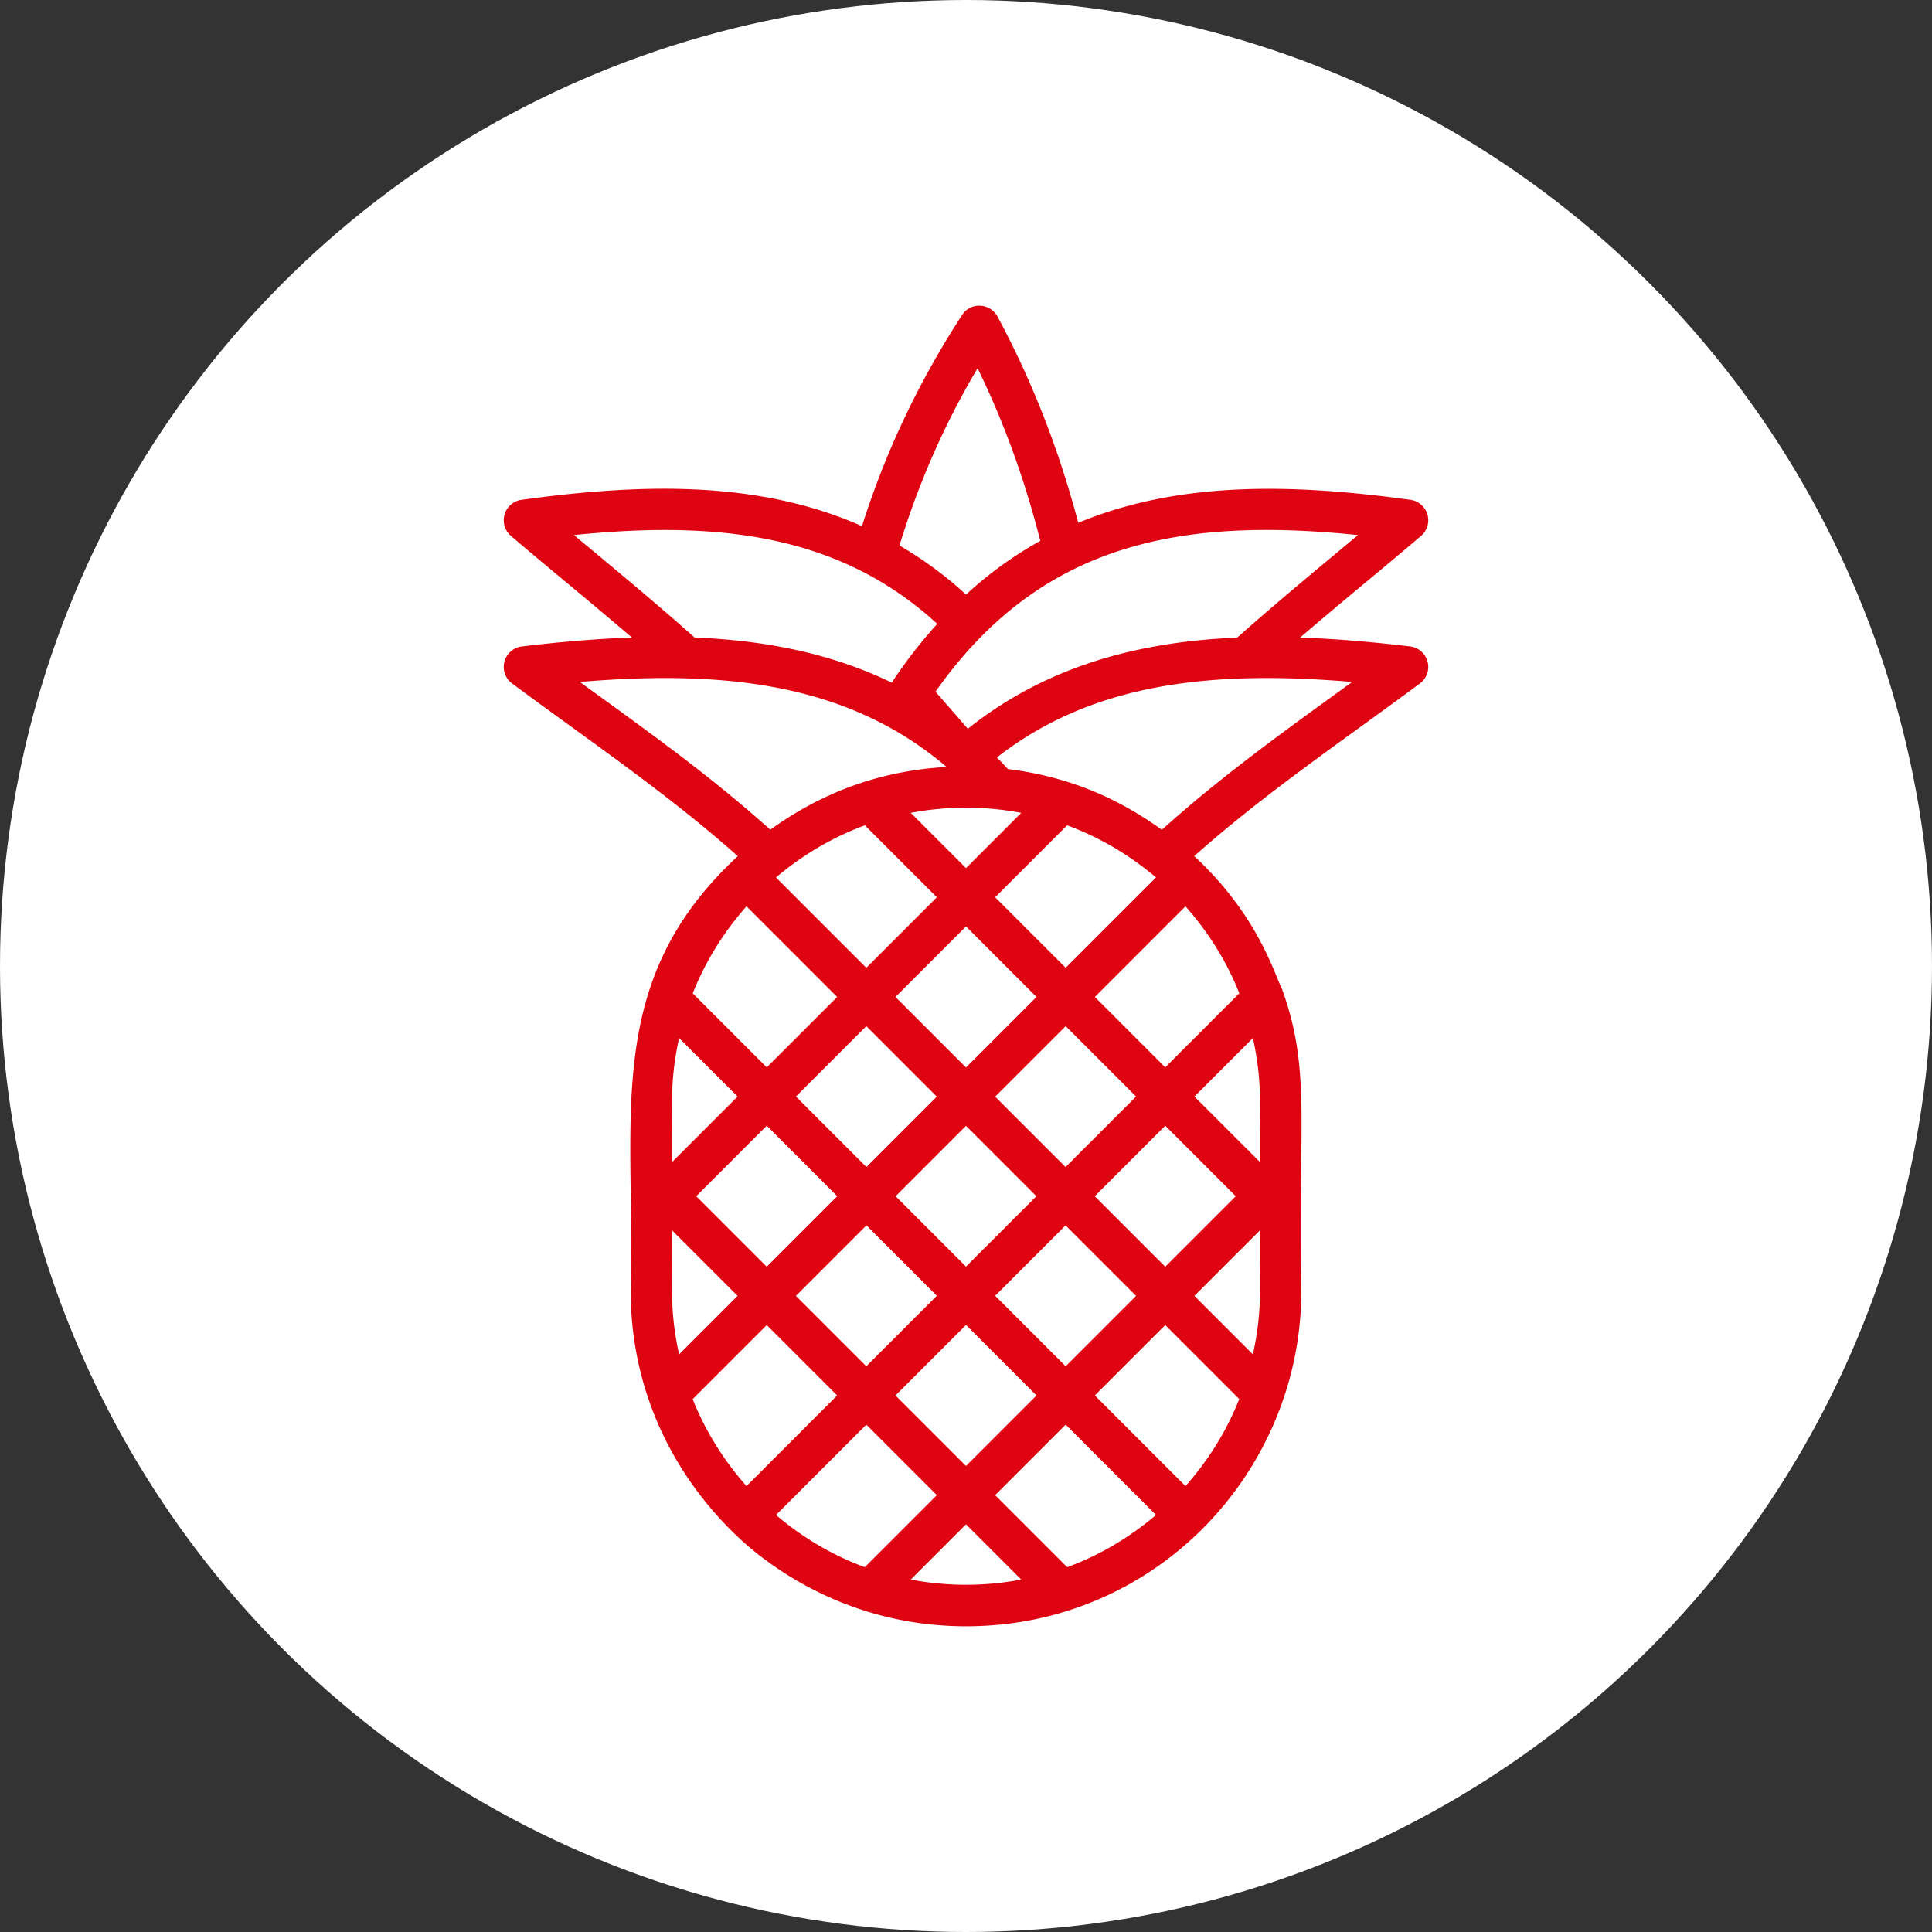
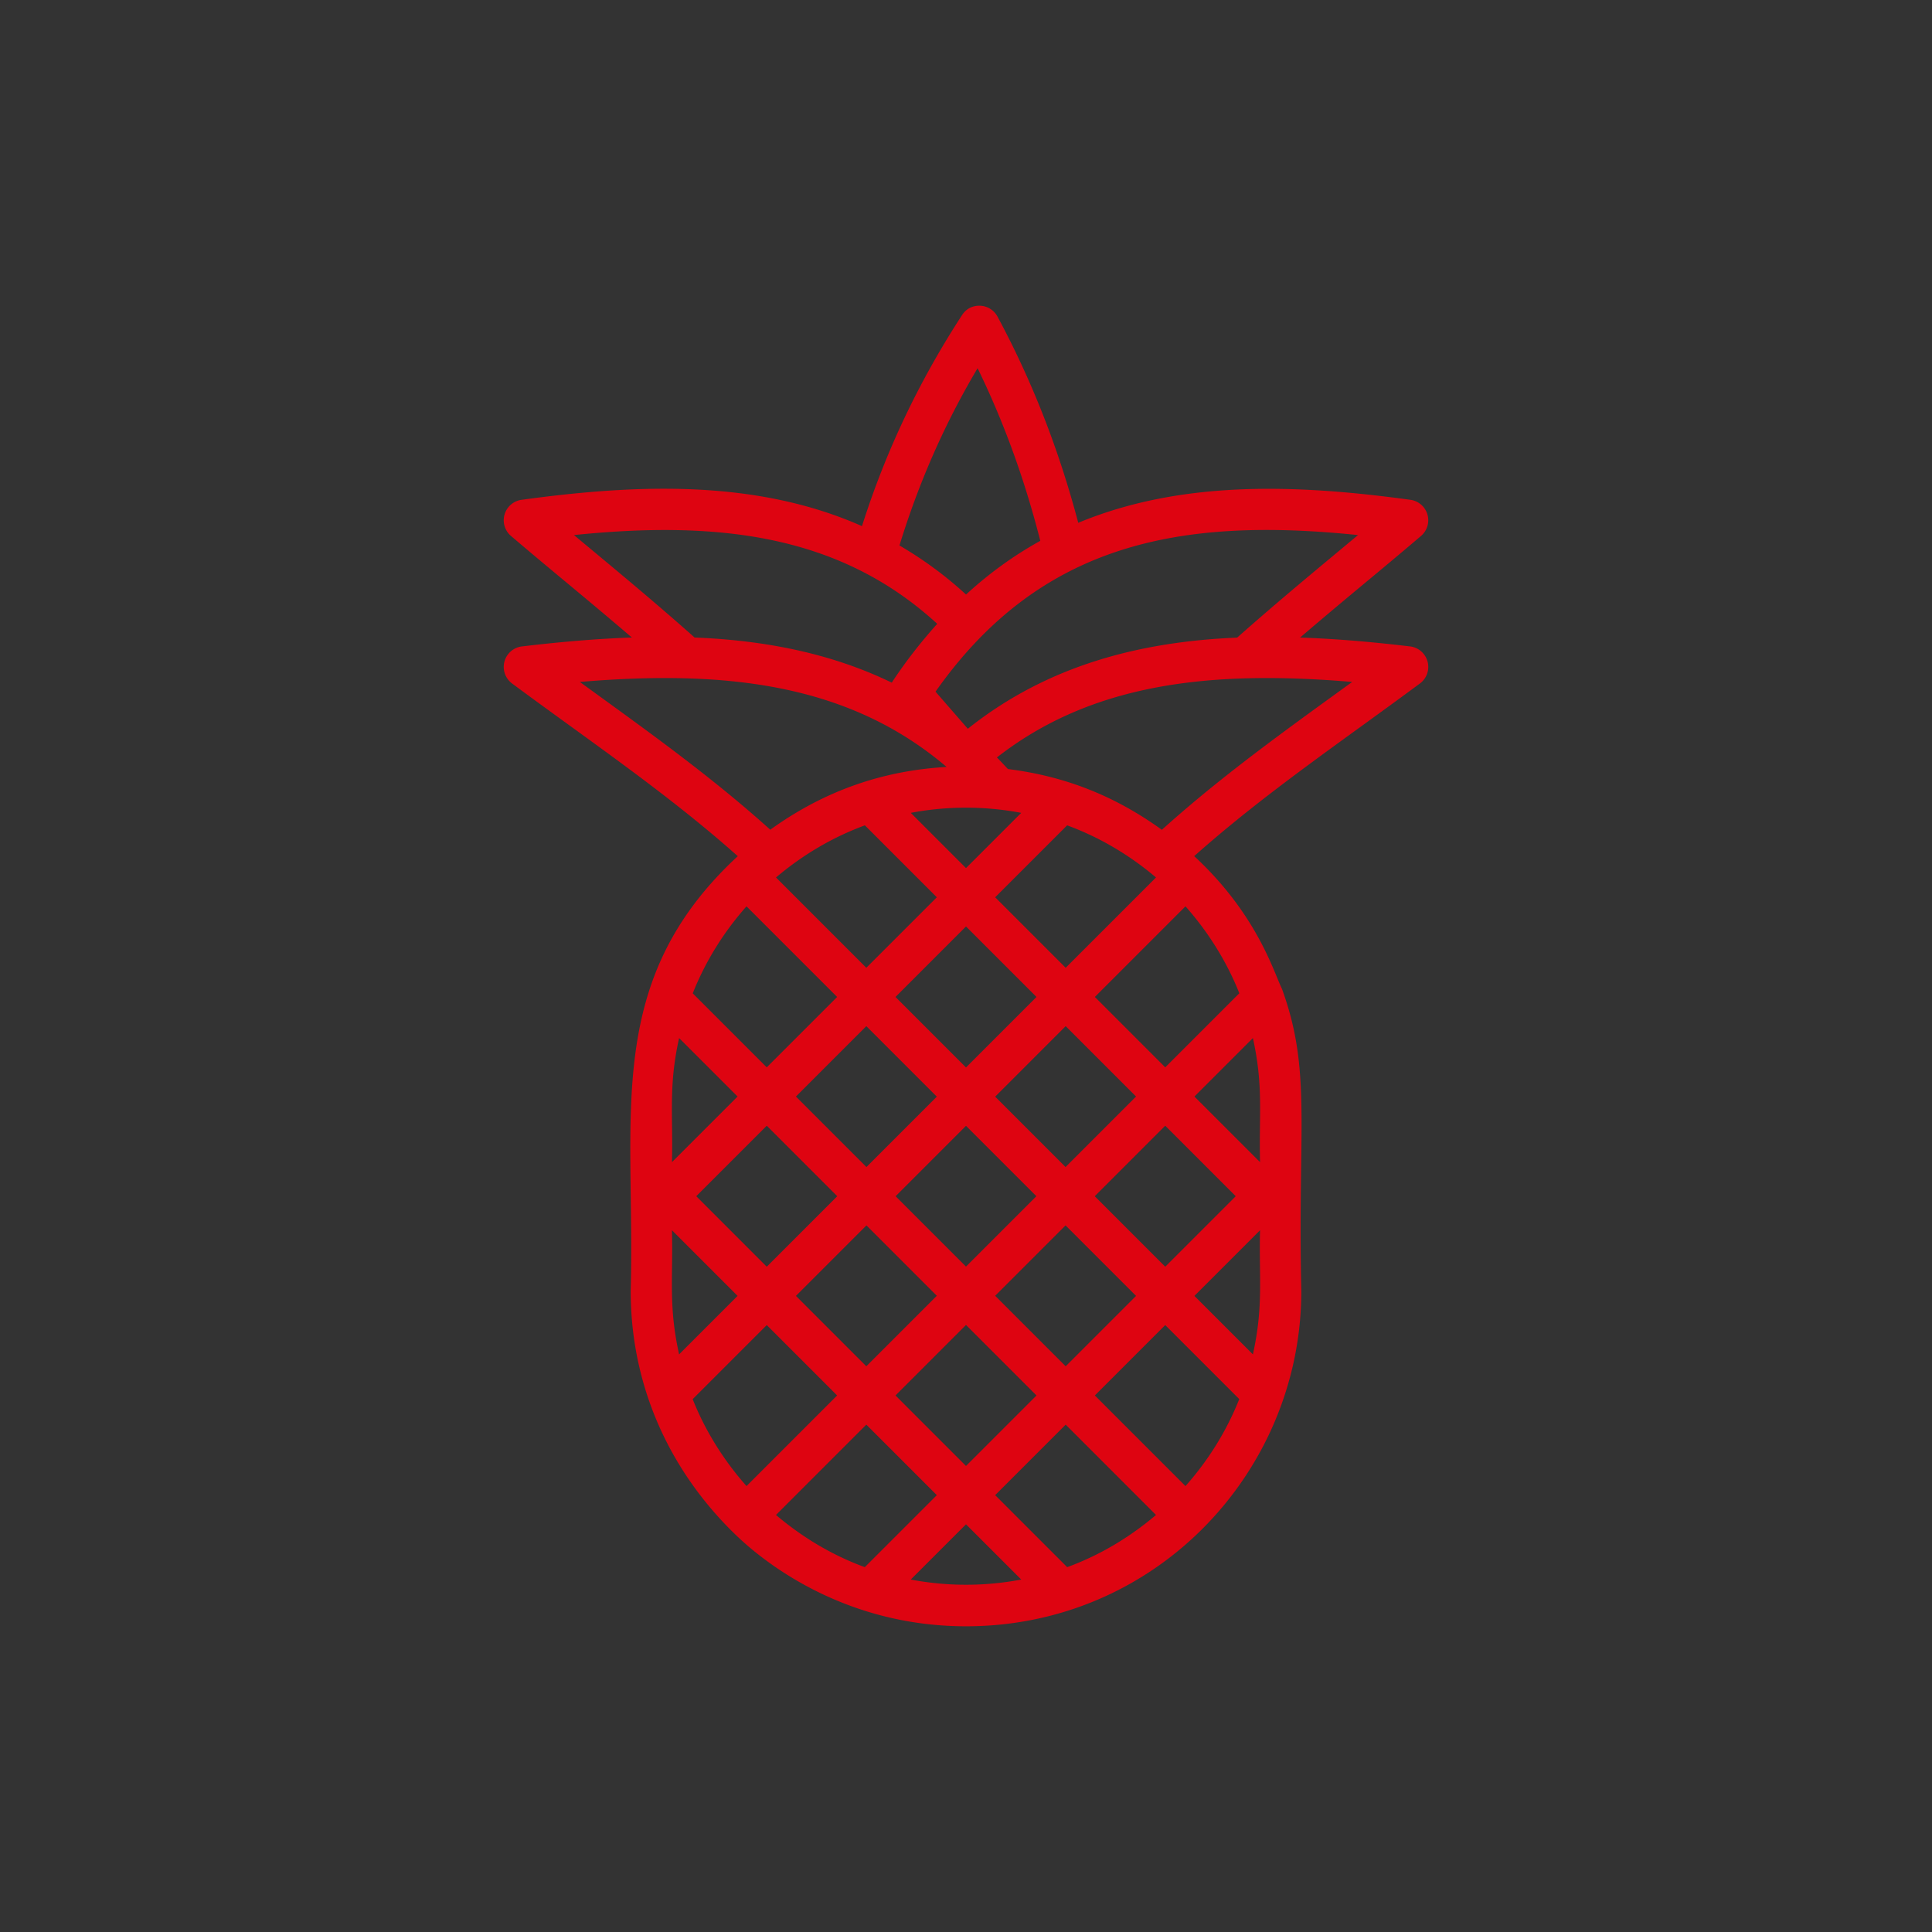
<svg xmlns="http://www.w3.org/2000/svg" version="1.1" width="512" height="512" x="0" y="0" viewBox="0 0 512 512" style="enable-background:new 0 0 512 512" xml:space="preserve" class="">
  <rect x="0" y="0" width="512" height="512" fill="#333333" stroke="none" />
-   <circle r="256" cx="256" cy="256" fill="#ffffff" shape="circle" />
  <g transform="matrix(0.7,0,0,0.7,76.8,76.8)">
-     <path d="M428.258 93.193a7.82 7.82 0 0 0 2.434-8.14 7.817 7.817 0 0 0-6.439-5.546c-43.101-5.896-86.728-7.513-125.755 8.71-7.187-27.251-17.238-53.274-30.571-78.081a7.807 7.807 0 0 0-6.553-4.104c-2.975-.111-5.378 1.232-6.873 3.547-16.481 25.346-28.993 51.844-37.881 79.894-39.814-17.641-84.634-16.019-128.873-9.966a7.818 7.818 0 0 0-6.439 5.546 7.82 7.82 0 0 0 2.434 8.14c16.696 14.226 26.437 21.935 45.757 38.443-13.819.489-27.745 1.727-41.615 3.378a7.82 7.82 0 0 0-6.629 5.752 7.823 7.823 0 0 0 2.899 8.281c29.484 21.86 58.703 41.567 85.446 65.373-51.334 47.519-38.722 98.182-40.544 164.607 0 34.142 13.313 65.932 38.075 90.693.796.508 32.87 36.255 88.874 36.255 72.233 0 126.941-58.902 126.941-126.948-1.447-61.708 4.027-83.031-7.301-114.304-3.166-6.463-9.419-28.255-33.249-50.315 26.693-23.755 55.839-43.407 85.452-65.362a7.823 7.823 0 0 0 2.899-8.281 7.82 7.82 0 0 0-6.629-5.752c-13.877-1.652-27.807-2.885-41.628-3.362 20.57-17.567 28.453-23.705 45.768-38.458zM260.39 29.684c10.174 20.866 17.969 42.664 23.738 65.358-9.751 5.393-19.154 12.088-28.115 20.333-8.057-7.417-16.496-13.487-25.2-18.577C238 73.356 247.72 51.038 260.39 29.684zM107.581 92.853c54.994-5.63 100.809-.072 137.53 33.609-5.892 6.573-11.608 13.753-17.02 21.958-.068.103-.083.224-.146.329-23.305-11.314-48.613-16.062-74.696-17.11-16.262-14.467-31.98-27.369-45.668-38.786zm2.22 55.609c55.824-4.731 102.074.865 138.857 32.183-24.687 1.403-46.678 9.296-66.757 23.759-22.861-20.602-47.42-38.016-72.1-55.942zm249.676 117.861-28.044 28.045-26.647-26.647 34.306-34.306c8.69 9.791 15.694 21.064 20.385 32.908zm-20.384 186.573-34.309-34.309 26.647-26.647 28.017 28.017c-4.742 11.99-11.689 23.179-20.355 32.939zm-44.336 30.532c-.157.043-.307.1-.458.153l-27.253-27.254 26.692-26.693 34.198 34.198c-9.949 8.432-21.029 15.082-33.179 19.596zm-77.056.152c-.14-.048-.277-.099-.42-.141-12.165-4.512-23.254-11.166-33.216-19.608l34.198-34.197 26.691 26.692zm-65.178-63.594 28.046-28.046 26.646 26.647-34.306 34.307c-8.691-9.79-15.695-21.065-20.386-32.908zm20.383-186.573 34.308 34.308-26.648 26.648-28.015-28.015c4.741-11.99 11.689-23.181 20.355-32.941zm44.812-30.666 27.235 27.236-26.692 26.692-34.191-34.192c10.008-8.47 21.222-15.151 33.648-19.736zM207.26 343.156l-26.691 26.691-26.69-26.691 26.69-26.692zm-15.645-37.738 26.648-26.649 26.691 26.692-26.648 26.648zm26.691 48.784 26.646 26.646-26.691 26.692-26.646-26.647zm11.046-11.046L256 316.508l26.646 26.647-26.647 26.648zm64.343 11.047 26.69 26.69-26.647 26.648-26.691-26.691zm11.046-11.046 26.691-26.691 26.689 26.69-26.69 26.691zm-11.048-11.049-26.646-26.647 26.691-26.692 26.646 26.647zM256 294.415l-26.692-26.692L256 241.03l26.692 26.693zm-86.48 11.001-24.841 24.841c.452-18.302-1.352-28.578 2.702-46.98zm-24.841 50.633 24.844 24.844-22.141 22.142c-4.061-18.441-2.25-28.673-2.703-46.986zm84.63 62.539 26.692-26.691 26.691 26.691L256 445.28zm113.168-37.694 24.844-24.844c-.45 18.215 1.358 28.548-2.702 46.986zm24.844-50.637-24.839-24.839 22.138-22.137c4.052 18.397 2.247 28.603 2.701 46.976zm-39.386-107.778-34.195 34.196-26.692-26.692 27.238-27.24c12.39 4.553 23.645 11.265 33.649 19.736zM256 218.936l-20.913-20.913a112.342 112.342 0 0 1 41.824.003zm-20.911 269.348L256 467.373l20.913 20.914a112.342 112.342 0 0 1-41.824-.003zm167.11-339.822a4006.21 4006.21 0 0 1-7.682 5.569c-23.155 16.766-44.432 32.437-64.365 50.406-17.491-12.614-36.275-20.263-58.279-22.999-1.385-1.485-2.765-2.984-4.178-4.385 36.071-28.169 80.895-33.131 134.504-28.591zm-43.546-16.785c-36.662 1.524-71.767 10.43-101.962 34.508l-12.23-14.046c39.852-56.593 93.146-66.152 159.957-59.286-13.642 11.379-29.177 24.134-45.765 38.824z" fill="#de0411" opacity="1" data-original="#000000" />
+     <path d="M428.258 93.193a7.82 7.82 0 0 0 2.434-8.14 7.817 7.817 0 0 0-6.439-5.546c-43.101-5.896-86.728-7.513-125.755 8.71-7.187-27.251-17.238-53.274-30.571-78.081a7.807 7.807 0 0 0-6.553-4.104c-2.975-.111-5.378 1.232-6.873 3.547-16.481 25.346-28.993 51.844-37.881 79.894-39.814-17.641-84.634-16.019-128.873-9.966a7.818 7.818 0 0 0-6.439 5.546 7.82 7.82 0 0 0 2.434 8.14c16.696 14.226 26.437 21.935 45.757 38.443-13.819.489-27.745 1.727-41.615 3.378a7.82 7.82 0 0 0-6.629 5.752 7.823 7.823 0 0 0 2.899 8.281c29.484 21.86 58.703 41.567 85.446 65.373-51.334 47.519-38.722 98.182-40.544 164.607 0 34.142 13.313 65.932 38.075 90.693.796.508 32.87 36.255 88.874 36.255 72.233 0 126.941-58.902 126.941-126.948-1.447-61.708 4.027-83.031-7.301-114.304-3.166-6.463-9.419-28.255-33.249-50.315 26.693-23.755 55.839-43.407 85.452-65.362a7.823 7.823 0 0 0 2.899-8.281 7.82 7.82 0 0 0-6.629-5.752c-13.877-1.652-27.807-2.885-41.628-3.362 20.57-17.567 28.453-23.705 45.768-38.458zM260.39 29.684c10.174 20.866 17.969 42.664 23.738 65.358-9.751 5.393-19.154 12.088-28.115 20.333-8.057-7.417-16.496-13.487-25.2-18.577C238 73.356 247.72 51.038 260.39 29.684M107.581 92.853c54.994-5.63 100.809-.072 137.53 33.609-5.892 6.573-11.608 13.753-17.02 21.958-.068.103-.083.224-.146.329-23.305-11.314-48.613-16.062-74.696-17.11-16.262-14.467-31.98-27.369-45.668-38.786zm2.22 55.609c55.824-4.731 102.074.865 138.857 32.183-24.687 1.403-46.678 9.296-66.757 23.759-22.861-20.602-47.42-38.016-72.1-55.942zm249.676 117.861-28.044 28.045-26.647-26.647 34.306-34.306c8.69 9.791 15.694 21.064 20.385 32.908zm-20.384 186.573-34.309-34.309 26.647-26.647 28.017 28.017c-4.742 11.99-11.689 23.179-20.355 32.939zm-44.336 30.532c-.157.043-.307.1-.458.153l-27.253-27.254 26.692-26.693 34.198 34.198c-9.949 8.432-21.029 15.082-33.179 19.596zm-77.056.152c-.14-.048-.277-.099-.42-.141-12.165-4.512-23.254-11.166-33.216-19.608l34.198-34.197 26.691 26.692zm-65.178-63.594 28.046-28.046 26.646 26.647-34.306 34.307c-8.691-9.79-15.695-21.065-20.386-32.908zm20.383-186.573 34.308 34.308-26.648 26.648-28.015-28.015c4.741-11.99 11.689-23.181 20.355-32.941zm44.812-30.666 27.235 27.236-26.692 26.692-34.191-34.192c10.008-8.47 21.222-15.151 33.648-19.736zM207.26 343.156l-26.691 26.691-26.69-26.691 26.69-26.692zm-15.645-37.738 26.648-26.649 26.691 26.692-26.648 26.648zm26.691 48.784 26.646 26.646-26.691 26.692-26.646-26.647zm11.046-11.046L256 316.508l26.646 26.647-26.647 26.648zm64.343 11.047 26.69 26.69-26.647 26.648-26.691-26.691zm11.046-11.046 26.691-26.691 26.689 26.69-26.69 26.691zm-11.048-11.049-26.646-26.647 26.691-26.692 26.646 26.647zM256 294.415l-26.692-26.692L256 241.03l26.692 26.693zm-86.48 11.001-24.841 24.841c.452-18.302-1.352-28.578 2.702-46.98zm-24.841 50.633 24.844 24.844-22.141 22.142c-4.061-18.441-2.25-28.673-2.703-46.986zm84.63 62.539 26.692-26.691 26.691 26.691L256 445.28zm113.168-37.694 24.844-24.844c-.45 18.215 1.358 28.548-2.702 46.986zm24.844-50.637-24.839-24.839 22.138-22.137c4.052 18.397 2.247 28.603 2.701 46.976zm-39.386-107.778-34.195 34.196-26.692-26.692 27.238-27.24c12.39 4.553 23.645 11.265 33.649 19.736zM256 218.936l-20.913-20.913a112.342 112.342 0 0 1 41.824.003zm-20.911 269.348L256 467.373l20.913 20.914a112.342 112.342 0 0 1-41.824-.003zm167.11-339.822a4006.21 4006.21 0 0 1-7.682 5.569c-23.155 16.766-44.432 32.437-64.365 50.406-17.491-12.614-36.275-20.263-58.279-22.999-1.385-1.485-2.765-2.984-4.178-4.385 36.071-28.169 80.895-33.131 134.504-28.591zm-43.546-16.785c-36.662 1.524-71.767 10.43-101.962 34.508l-12.23-14.046c39.852-56.593 93.146-66.152 159.957-59.286-13.642 11.379-29.177 24.134-45.765 38.824z" fill="#de0411" opacity="1" data-original="#000000" />
  </g>
</svg>